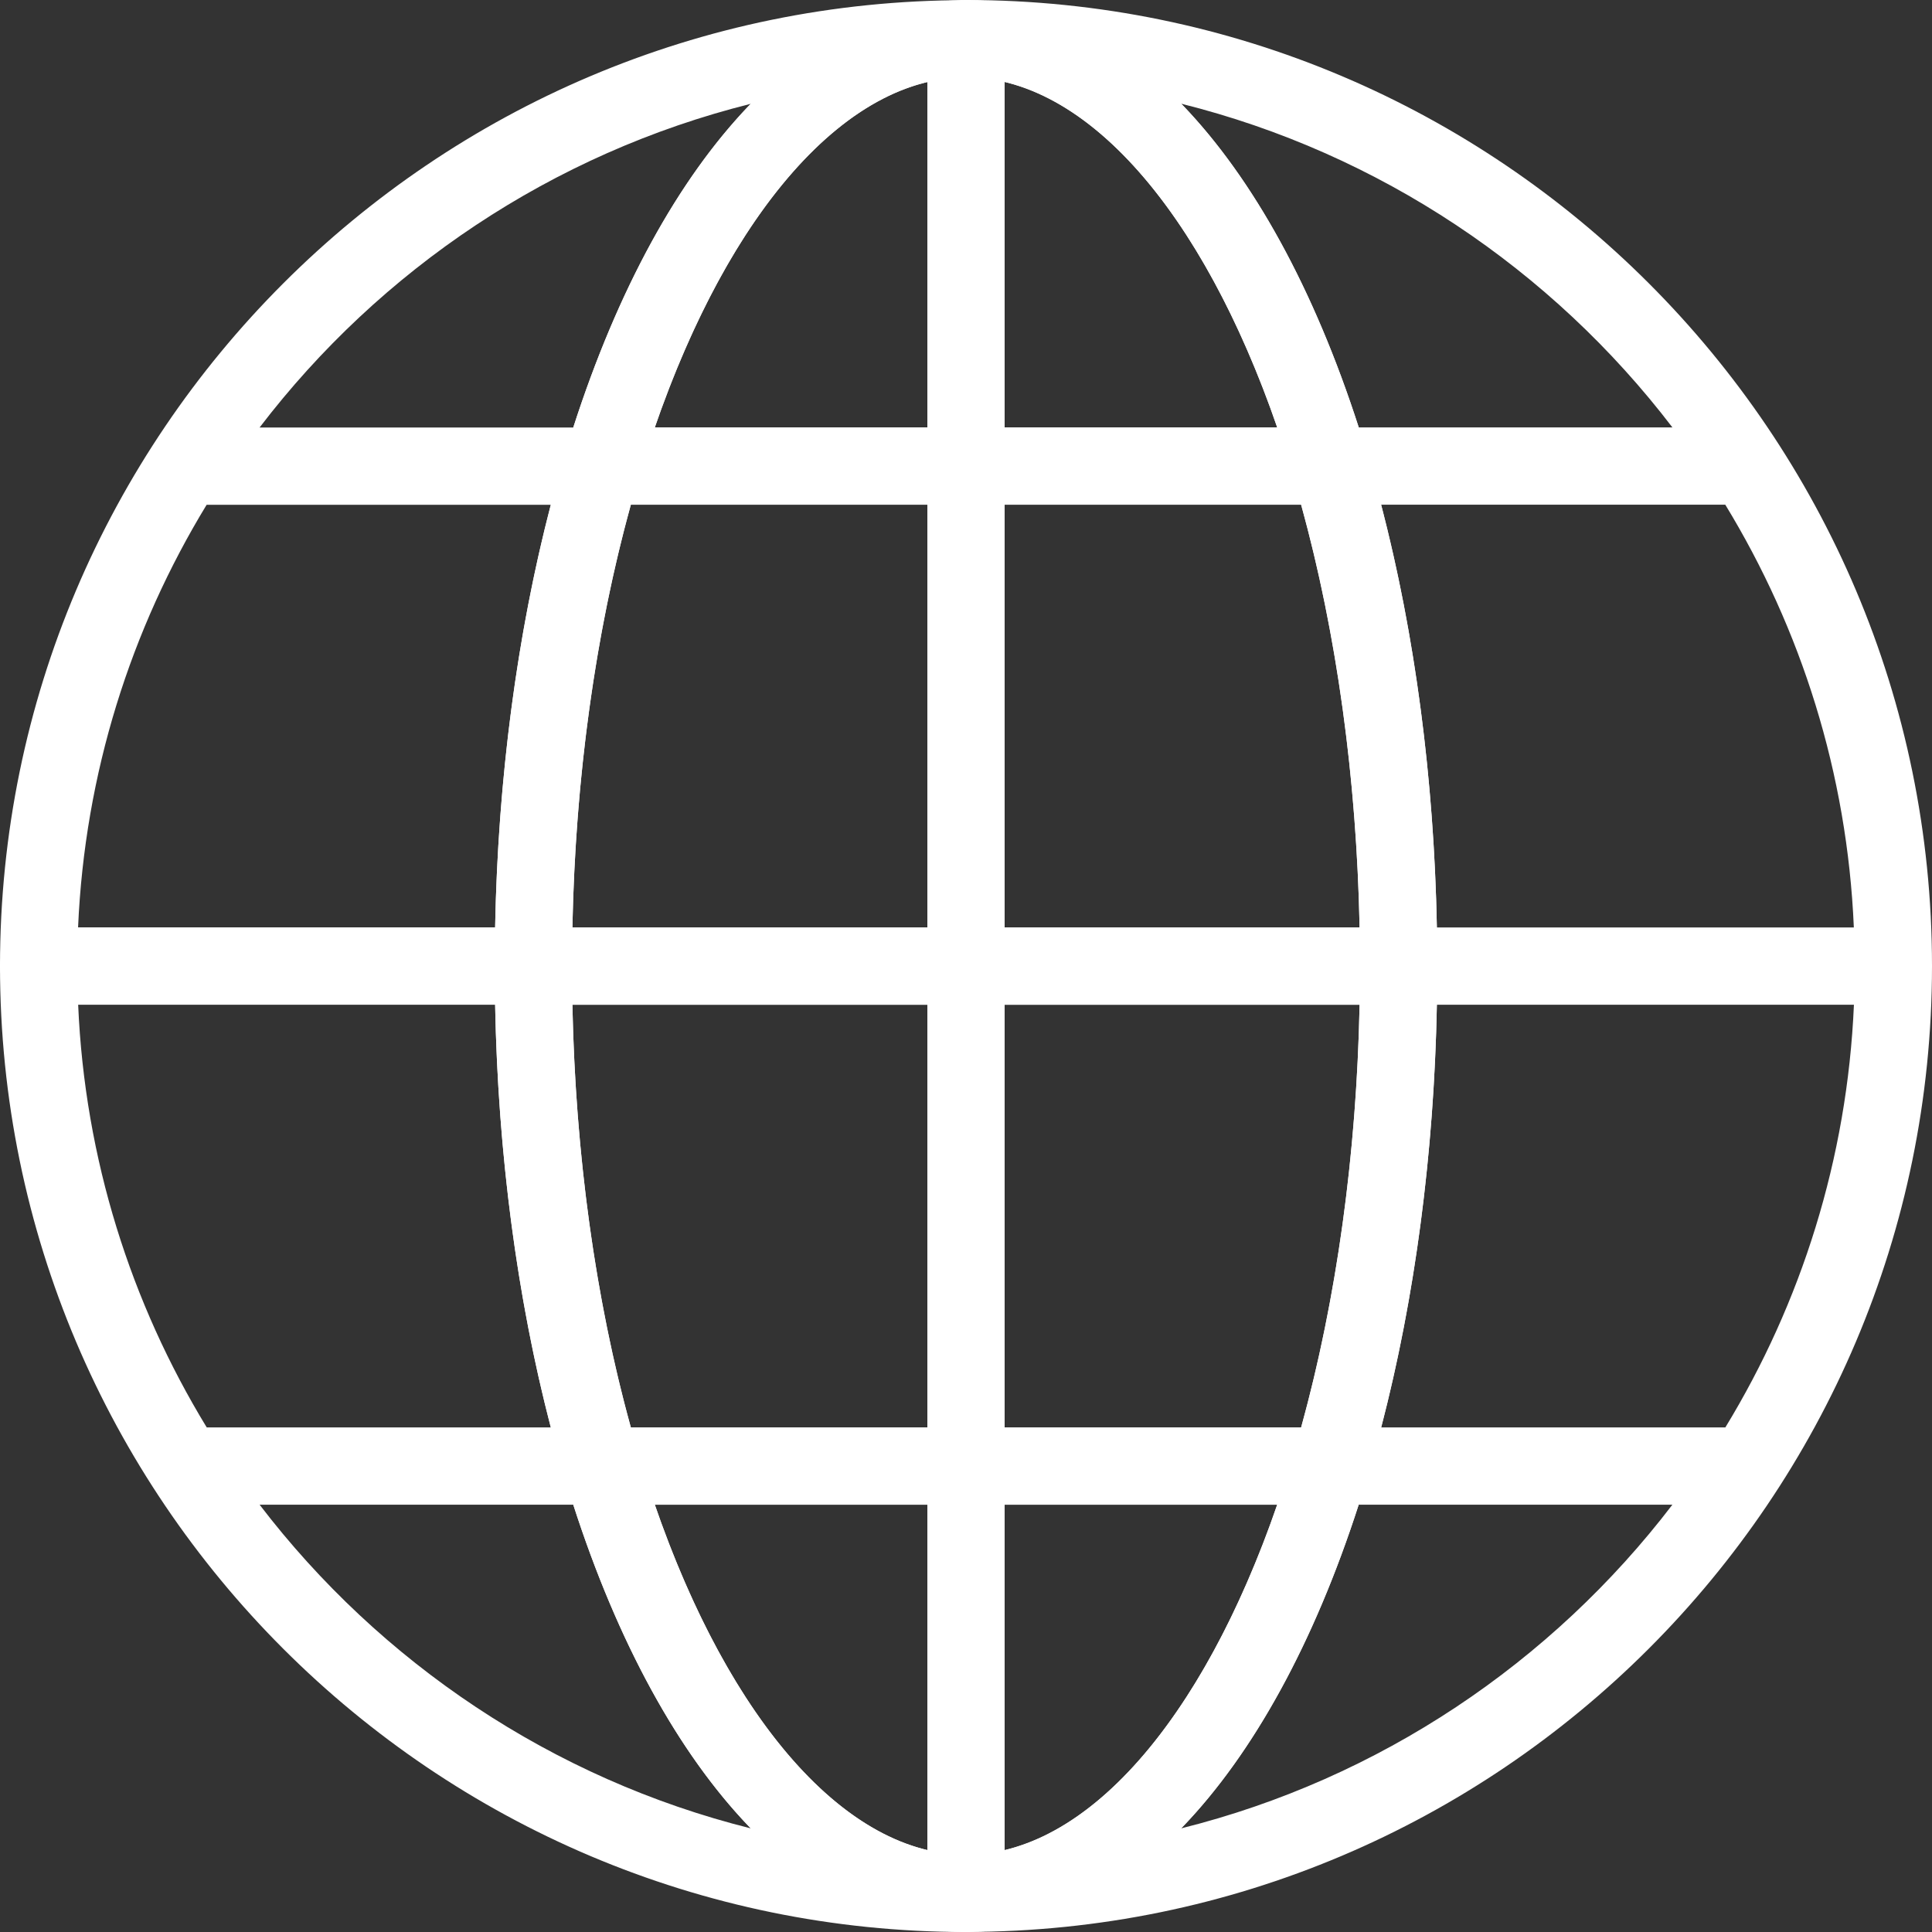
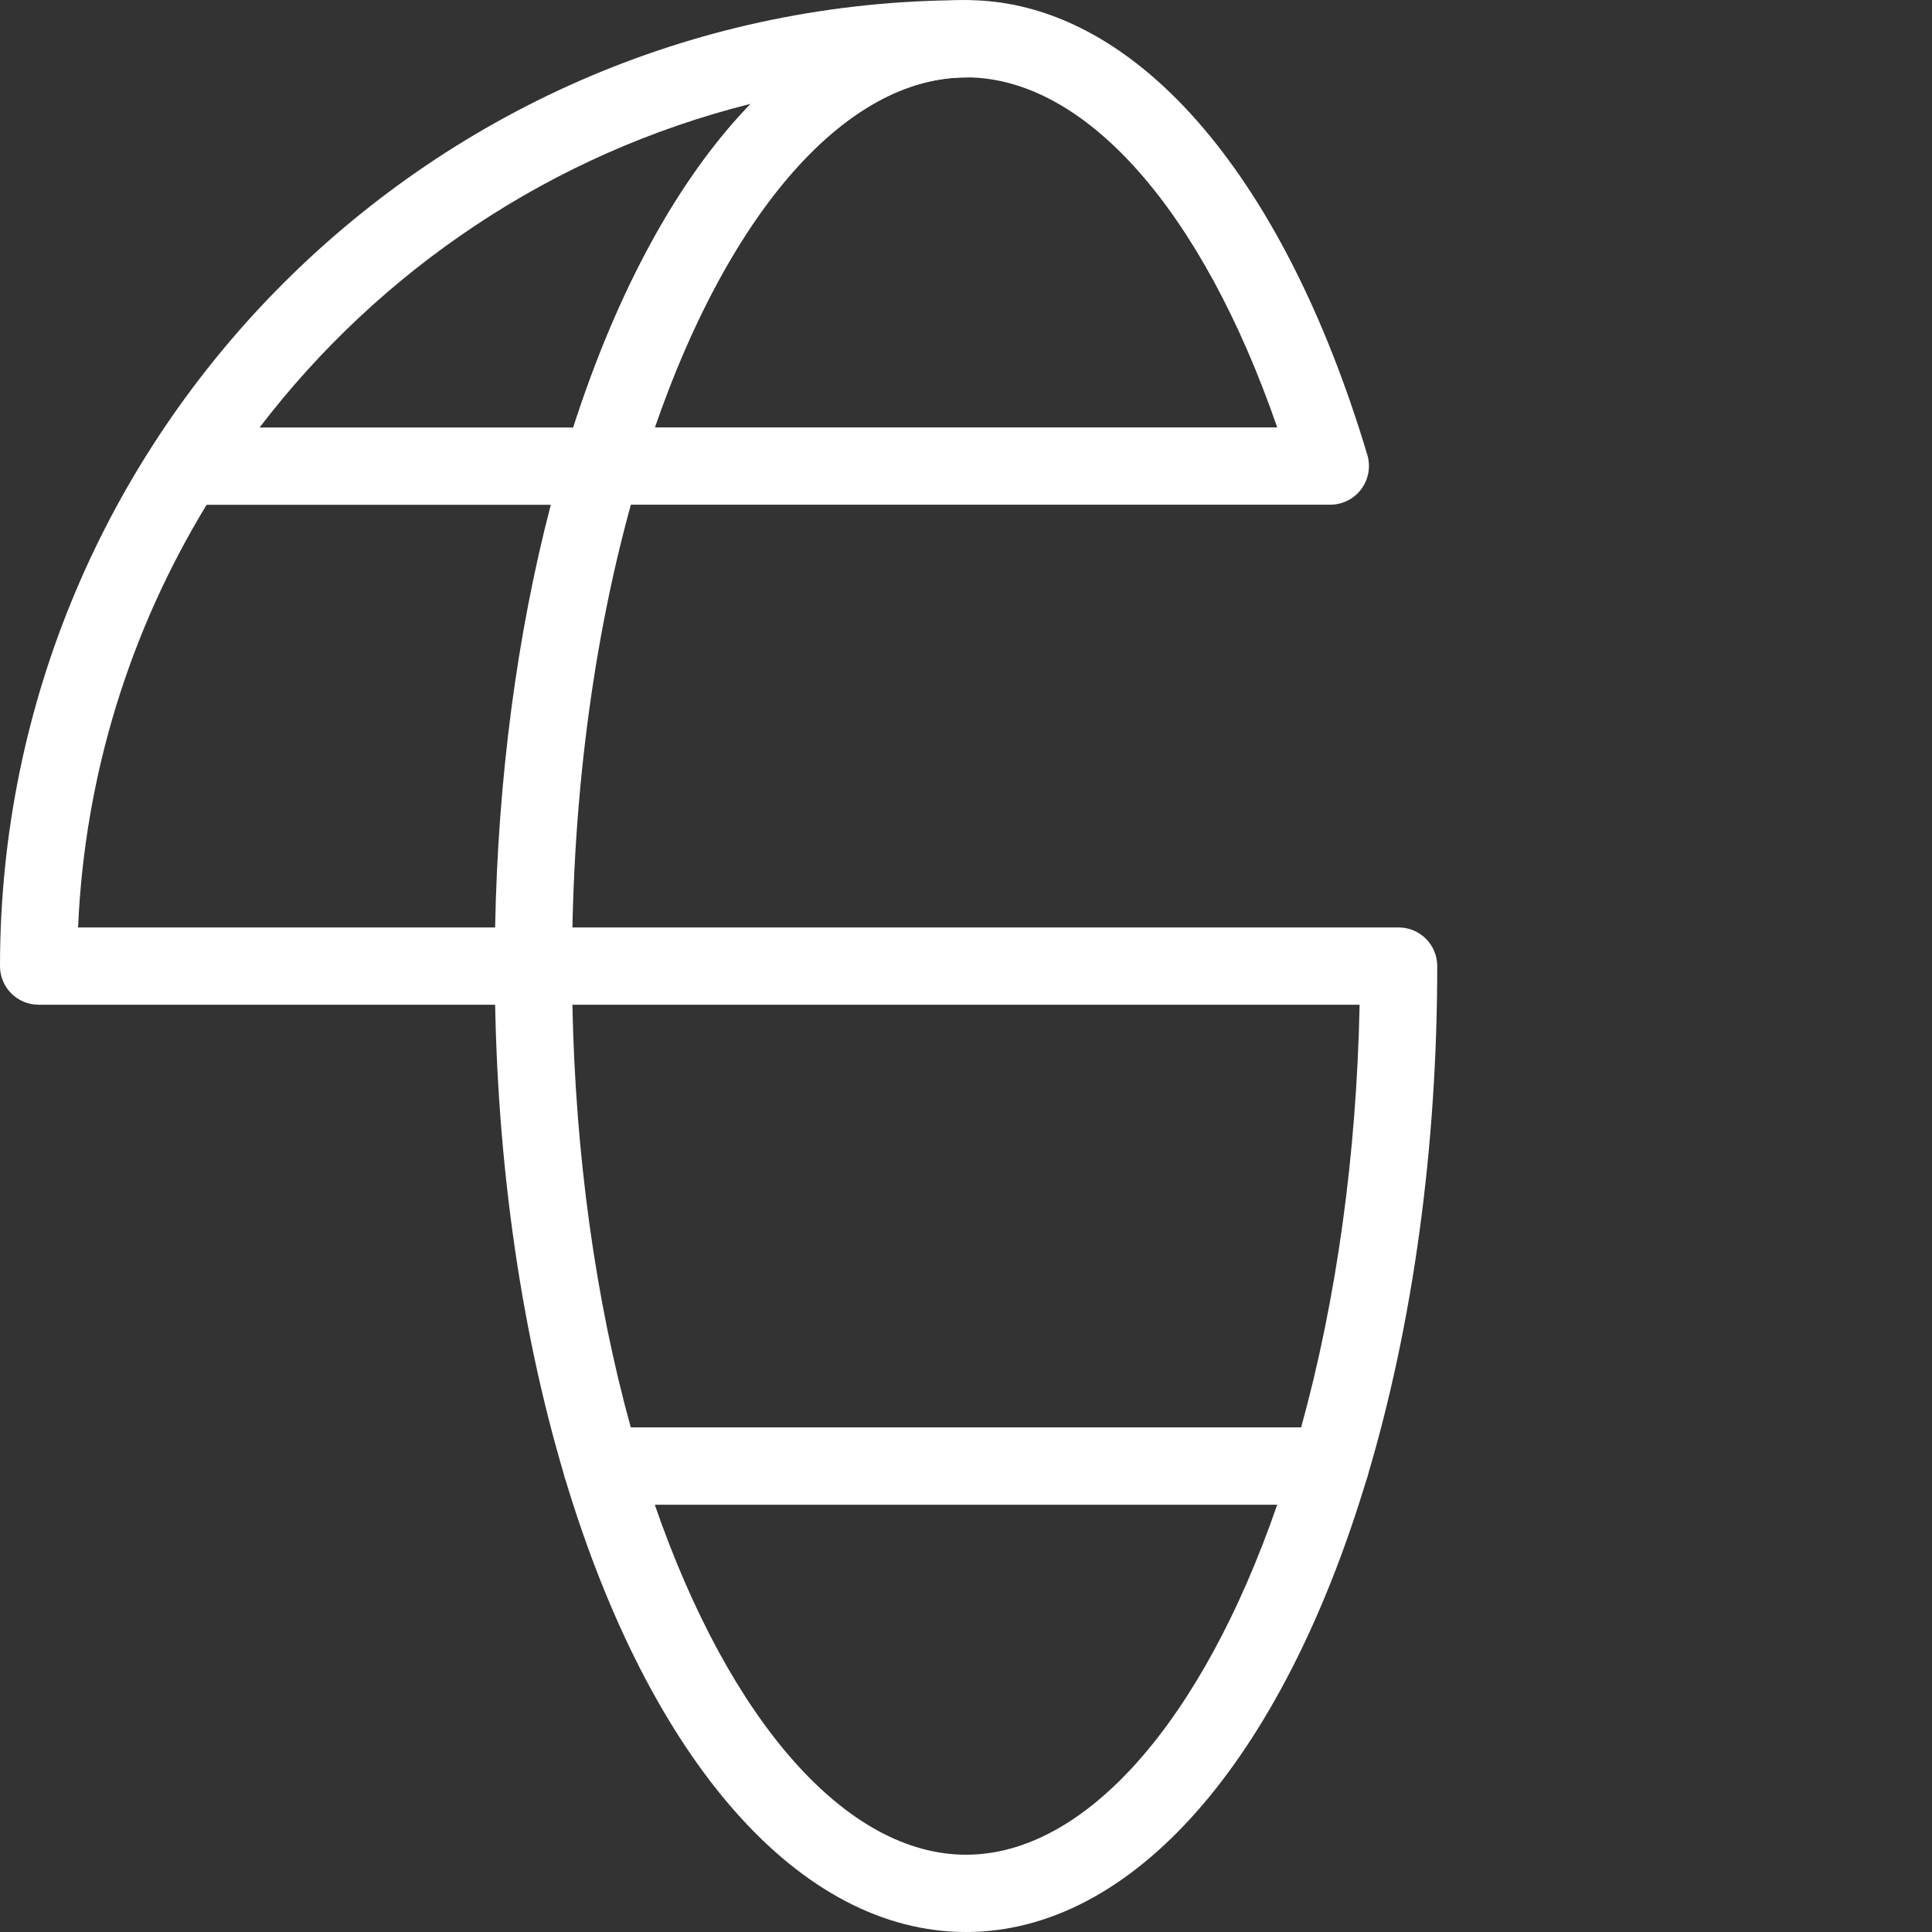
<svg xmlns="http://www.w3.org/2000/svg" width="22" height="22" viewBox="0 0 22 22" fill="none">
  <rect x="0" y="0" width="22" height="22" fill="#333333" stroke="none" />
-   <path d="M11 22C4.934 22 0 17.066 0 11C0 10.757 0.197 10.56 0.44 10.56H6.074C6.317 10.56 6.514 10.757 6.514 11C6.514 12.982 6.777 14.907 7.274 16.567C8.114 19.375 9.542 21.12 11 21.12C11.243 21.12 11.44 21.317 11.44 21.56C11.44 21.803 11.243 22 11 22L11 22ZM2.956 17.134C4.329 18.93 6.29 20.256 8.549 20.82C7.74 19.984 7.042 18.728 6.528 17.134H2.956ZM2.353 16.254H6.272C5.887 14.777 5.67 13.132 5.638 11.44H0.89C0.965 13.197 1.491 14.839 2.354 16.254H2.353Z" fill="white" />
  <path d="M6.074 11.441H0.44C0.197 11.441 0 11.245 0 11.001C0 4.936 4.934 0.002 11 0.002C11.243 0.002 11.44 0.198 11.44 0.442C11.44 0.685 11.243 0.882 11 0.882C9.542 0.882 8.114 2.626 7.274 5.434C6.777 7.095 6.514 9.02 6.514 11.002C6.514 11.245 6.317 11.442 6.074 11.442L6.074 11.441ZM0.889 10.561H5.638C5.67 8.87 5.887 7.225 6.272 5.748H2.353C1.491 7.163 0.965 8.805 0.889 10.561H0.889ZM2.956 4.868H6.528C7.042 3.274 7.74 2.018 8.55 1.182C6.29 1.746 4.329 3.071 2.956 4.868H2.956Z" fill="white" />
-   <path d="M11 22C10.757 22 10.56 21.803 10.56 21.56C10.56 21.317 10.757 21.12 11 21.12C12.458 21.12 13.886 19.376 14.726 16.568C15.223 14.907 15.486 12.982 15.486 11C15.486 9.018 15.223 7.094 14.726 5.433C13.886 2.625 12.458 0.88 11 0.88C10.757 0.88 10.56 0.683 10.56 0.44C10.56 0.197 10.757 0 11 0C17.066 0 22 4.934 22 11C22 17.065 17.066 21.999 11 21.999V22ZM15.472 17.134C14.958 18.728 14.26 19.984 13.45 20.82C15.71 20.256 17.671 18.931 19.044 17.134H15.472ZM15.728 16.254H19.647C20.509 14.839 21.035 13.197 21.111 11.441H16.362C16.33 13.132 16.113 14.777 15.728 16.254H15.728ZM16.362 10.561H21.11C21.035 8.804 20.509 7.162 19.646 5.747H15.727C16.113 7.224 16.33 8.869 16.362 10.561H16.362ZM15.472 4.867H19.044C17.671 3.07 15.71 1.745 13.451 1.181C14.26 2.017 14.958 3.273 15.472 4.867H15.472Z" fill="white" />
-   <path d="M15.926 11.441H6.074C5.831 11.441 5.634 11.244 5.634 11.001C5.634 8.935 5.909 6.922 6.431 5.181C6.486 4.995 6.658 4.867 6.852 4.867H15.148C15.342 4.867 15.513 4.995 15.569 5.181C16.09 6.922 16.366 8.935 16.366 11.001C16.366 11.244 16.169 11.441 15.926 11.441ZM6.518 10.561H15.482C15.448 8.858 15.22 7.209 14.816 5.747H7.183C6.779 7.209 6.551 8.858 6.518 10.561Z" fill="white" />
  <path d="M11 22C9.109 22 7.401 20.064 6.43 16.82C6.391 16.687 6.416 16.543 6.499 16.431C6.582 16.32 6.713 16.254 6.852 16.254H15.148C15.287 16.254 15.418 16.32 15.501 16.431C15.584 16.543 15.609 16.687 15.569 16.82C14.598 20.064 12.89 22 11 22H11ZM7.456 17.134C8.311 19.609 9.643 21.12 11 21.12C12.357 21.12 13.689 19.608 14.544 17.134L7.456 17.134Z" fill="white" />
  <path d="M15.148 17.134H6.852C6.658 17.134 6.486 17.007 6.431 16.821C5.909 15.079 5.634 13.067 5.634 11.001C5.634 10.758 5.831 10.561 6.074 10.561H15.926C16.169 10.561 16.366 10.758 16.366 11.001C16.366 13.067 16.09 15.079 15.569 16.821C15.513 17.007 15.342 17.135 15.148 17.135V17.134ZM7.183 16.255H14.816C15.22 14.793 15.448 13.144 15.482 11.441H6.518C6.552 13.144 6.779 14.793 7.183 16.255Z" fill="white" />
  <path d="M15.148 5.747H6.852C6.713 5.747 6.582 5.681 6.499 5.57C6.416 5.458 6.391 5.314 6.431 5.18C7.401 1.937 9.109 0.001 11 0.001C12.891 0.001 14.598 1.937 15.57 5.18C15.61 5.314 15.584 5.458 15.501 5.57C15.418 5.681 15.287 5.747 15.148 5.747H15.148ZM7.456 4.867H14.544C13.688 2.392 12.357 0.881 11 0.881C9.642 0.881 8.311 2.392 7.456 4.867H7.456Z" fill="white" />
-   <path d="M11 21.944C10.757 21.944 10.56 21.747 10.56 21.504V0.441C10.56 0.198 10.757 0.001 11 0.001C11.243 0.001 11.44 0.198 11.44 0.441V21.504C11.44 21.747 11.243 21.944 11 21.944Z" fill="white" />
</svg>